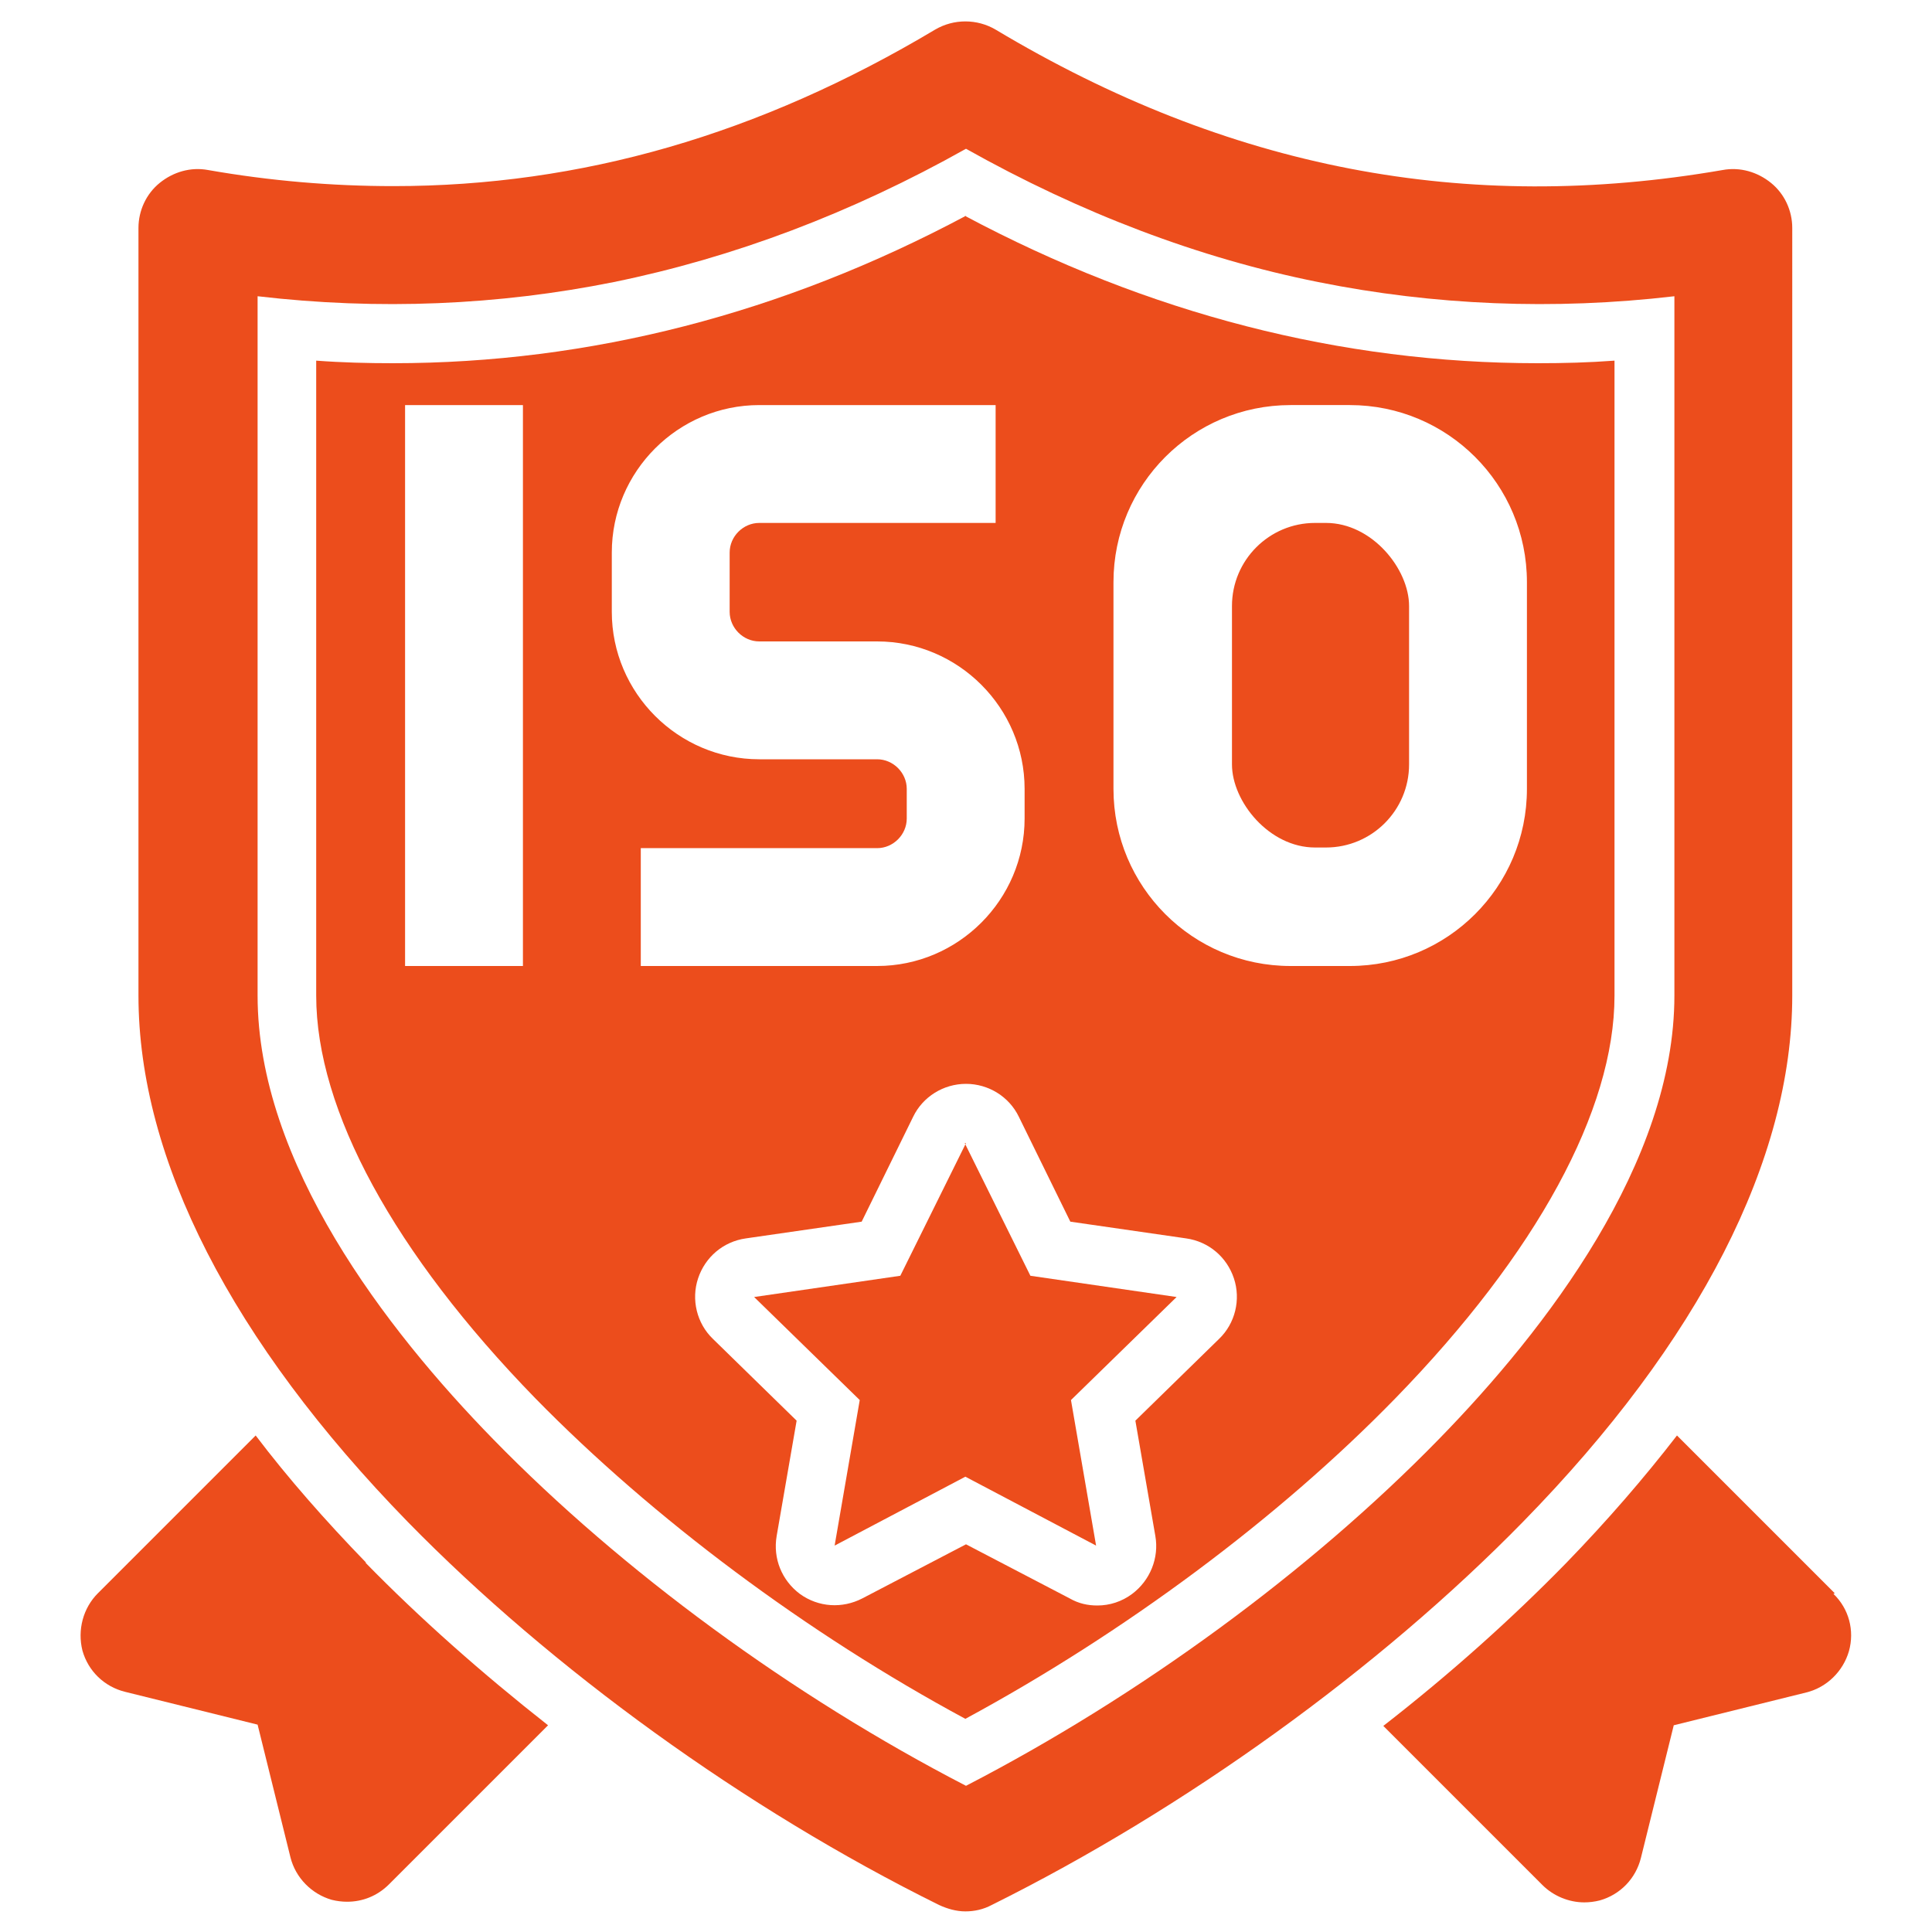
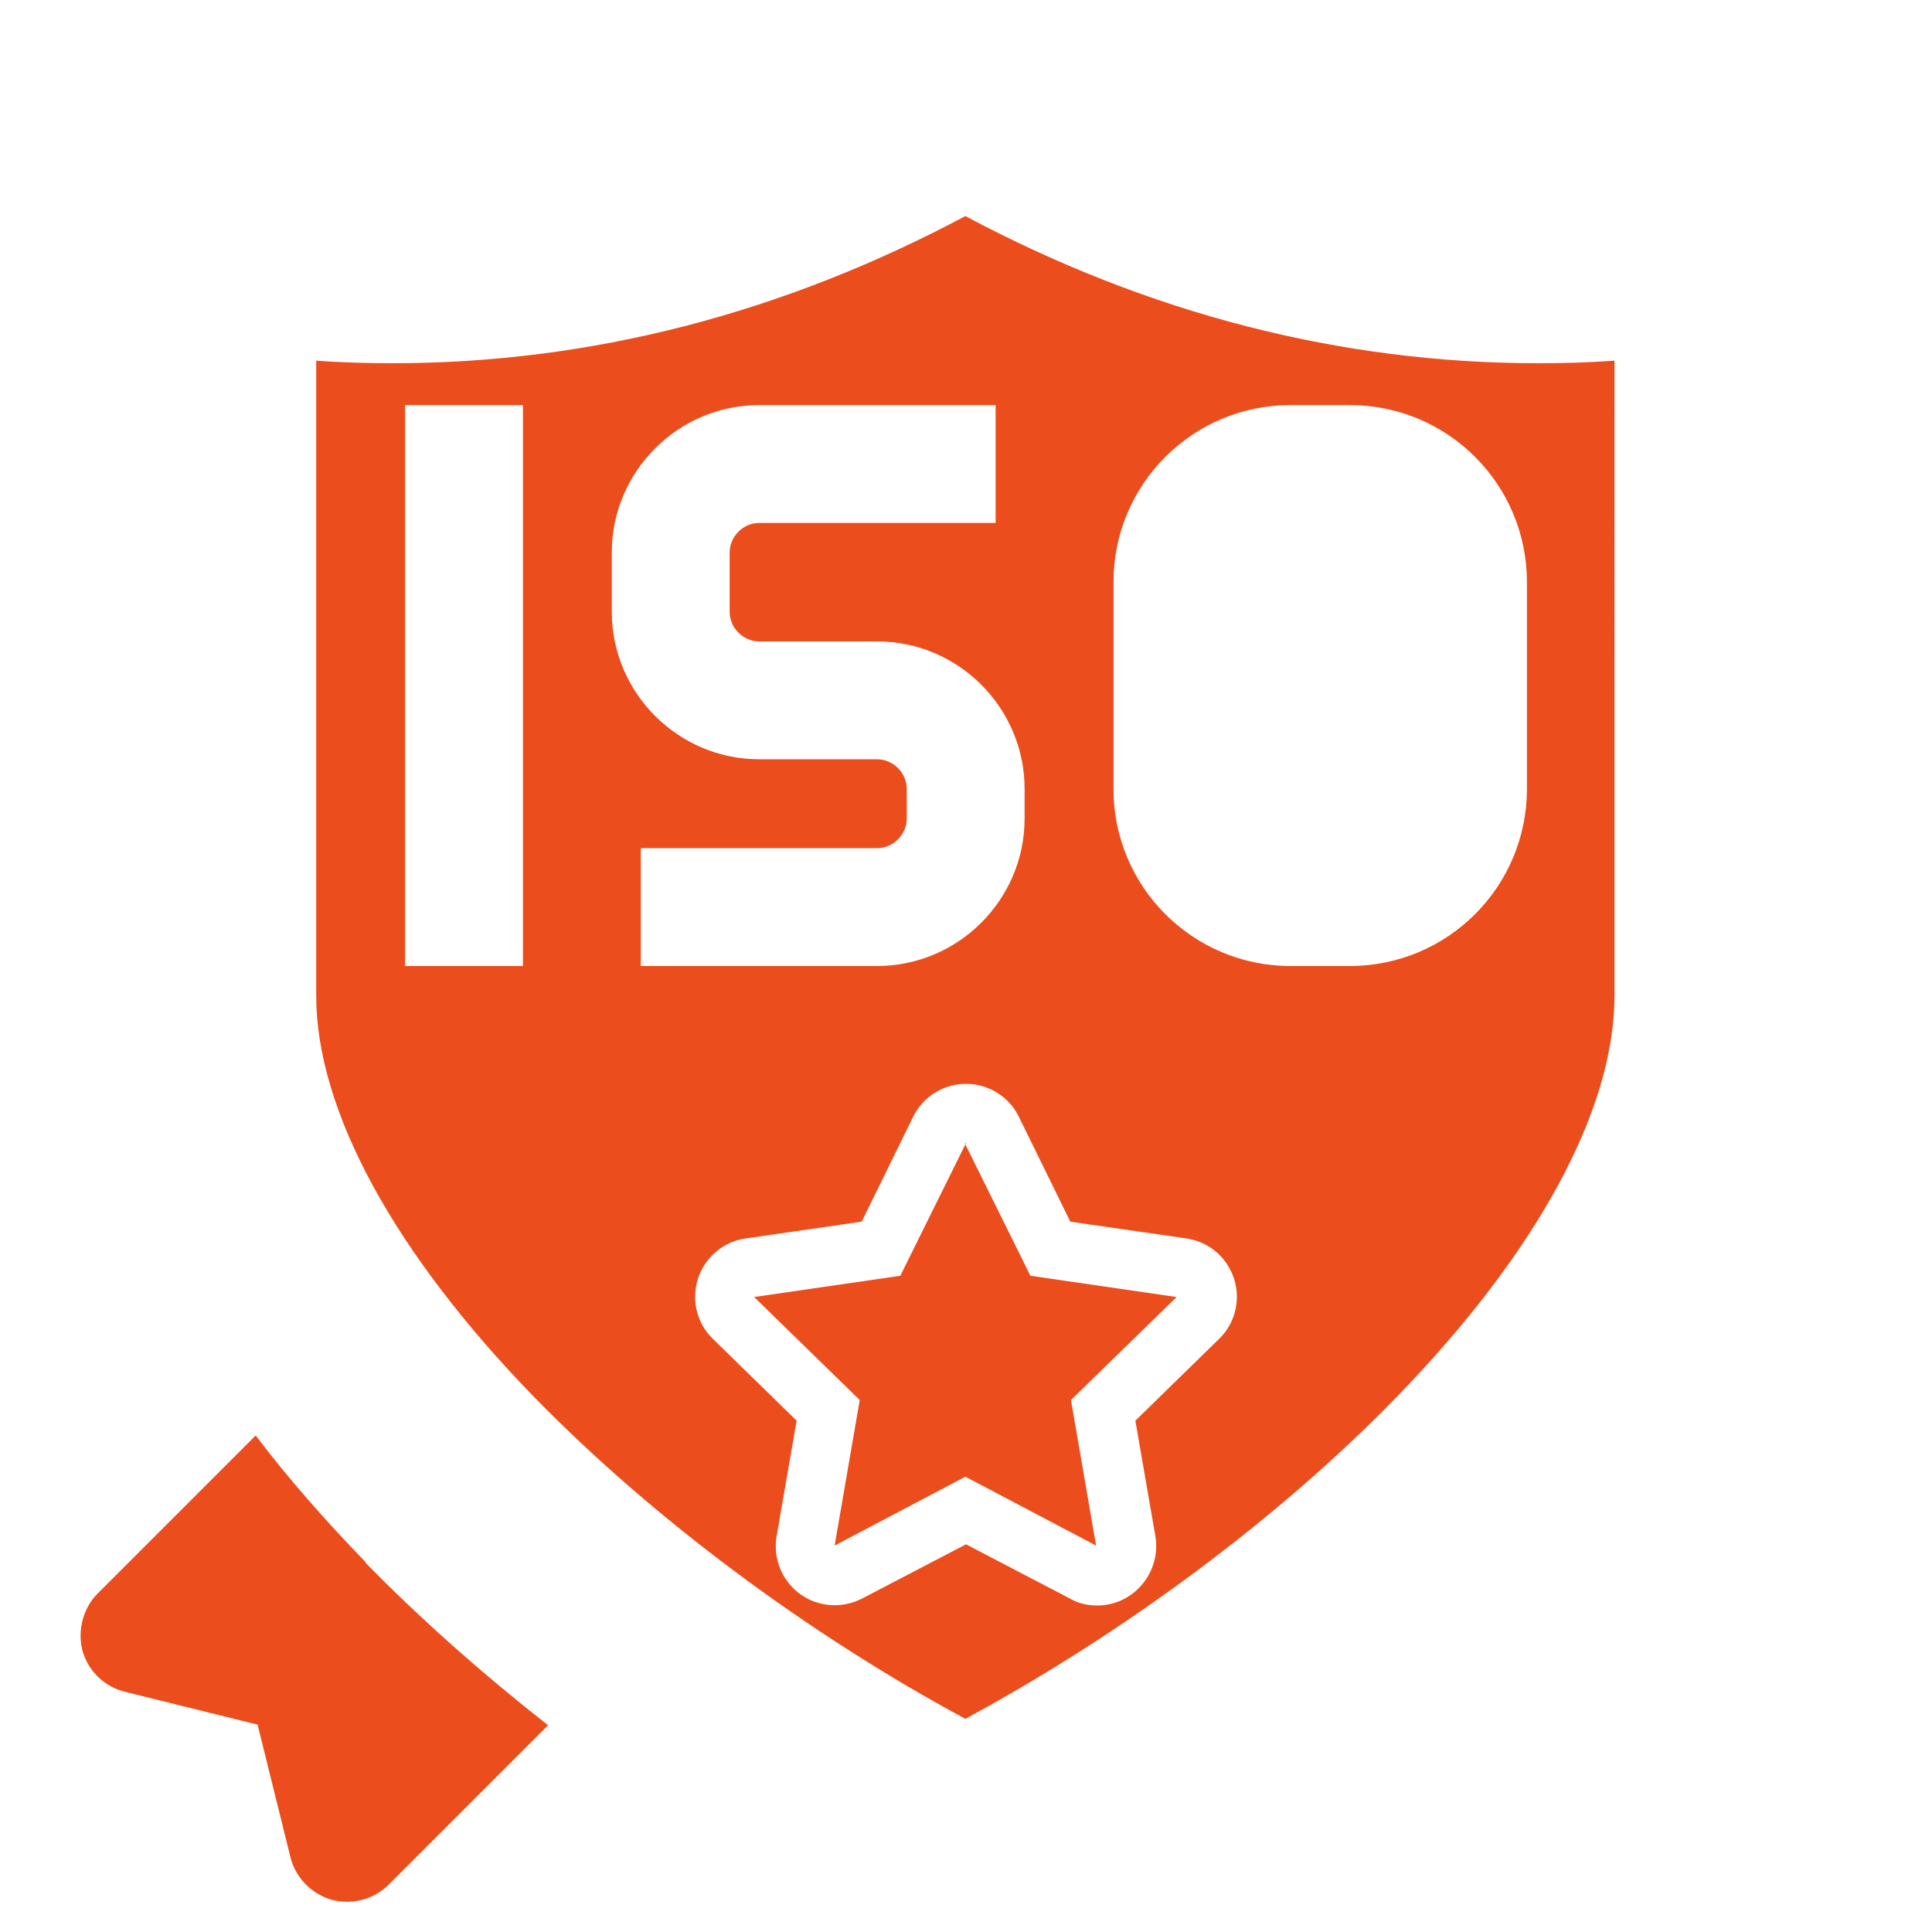
<svg xmlns="http://www.w3.org/2000/svg" id="Layer_1" data-name="Layer 1" viewBox="0 0 30 30">
  <defs>
    <style>
      .cls-1 {
        fill: #ec4d1c;
      }
    </style>
  </defs>
  <g id="q">
    <g id="r">
      <path class="cls-1" d="M5.69,24.27c-.64-.66-1.22-1.32-1.72-1.98l-2.45,2.45c-.23.23-.32.57-.24.89.09.32.34.56.66.64l2.06.51.51,2.06c.08.32.33.57.64.66.08.02.16.03.24.03.24,0,.47-.09.65-.27l2.47-2.47c-1.03-.81-1.99-1.66-2.84-2.53h0Z" />
-       <path class="cls-1" d="M28.49,24.74l-2.45-2.45c-.51.66-1.08,1.32-1.72,1.98-.85.87-1.81,1.73-2.84,2.53l2.47,2.47c.17.17.41.27.65.27.08,0,.16-.01.24-.03.32-.09.56-.34.64-.66l.51-2.06,2.06-.51c.32-.08.57-.33.66-.64.09-.32,0-.66-.24-.89h0Z" />
-       <path class="cls-1" d="M23.65,23.63c2.74-2.8,4.18-5.63,4.18-8.17V3.54c0-.27-.12-.53-.33-.7-.21-.17-.48-.25-.75-.2-3.99.69-7.68-.02-11.29-2.18-.29-.17-.65-.17-.94,0-2.73,1.63-5.5,2.43-8.41,2.43-.95,0-1.91-.08-2.88-.25-.27-.05-.54.03-.75.2-.21.17-.33.43-.33.7v11.92c0,2.54,1.45,5.37,4.18,8.17,2.24,2.29,5.24,4.46,8.25,5.95.13.06.27.1.41.1s.28-.03.41-.1c3-1.49,6.01-3.66,8.25-5.95h0ZM15,27.73c-2.69-1.39-5.34-3.33-7.34-5.38-1.67-1.71-3.66-4.3-3.66-6.89V4.6c1.88.22,3.74.14,5.53-.22,1.86-.38,3.69-1.07,5.47-2.07,1.78,1,3.62,1.7,5.47,2.07,1.79.36,3.65.44,5.53.22v10.86c0,2.59-1.99,5.18-3.66,6.89-2,2.05-4.65,3.99-7.34,5.38h0Z" />
      <path class="cls-1" d="M15,17.75l-1.02,2.06-2.27.33,1.64,1.6-.39,2.26h0l2.03-1.07,2.03,1.07-.39-2.26,1.64-1.6-2.27-.33-1.02-2.06Z" />
-       <rect class="cls-1" x="19.13" y="8.12" width="2.75" height="5.04" rx="1.29" ry="1.29" />
      <path class="cls-1" d="M15,3.35c-2.85,1.52-5.84,2.29-8.9,2.29-.39,0-.79-.01-1.19-.04v9.86c0,1.78,1.21,4,3.4,6.25,1.83,1.87,4.23,3.66,6.68,4.98,2.46-1.33,4.86-3.11,6.68-4.98,2.19-2.25,3.4-4.47,3.4-6.25V5.6c-.4.03-.79.04-1.19.04-3.06,0-6.05-.77-8.9-2.29ZM8.12,15h-1.83V6.29h1.83v8.71ZM13.62,11.79h-1.83c-1.26,0-2.29-1.03-2.29-2.29v-.92c0-1.26,1.03-2.29,2.29-2.29h3.67v1.83h-3.67c-.25,0-.46.21-.46.46v.92c0,.25.21.46.46.46h1.83c1.26,0,2.29,1.03,2.29,2.29v.46c0,1.26-1.03,2.29-2.29,2.29h-3.67v-1.83h3.67c.25,0,.46-.21.46-.46v-.46c0-.25-.21-.46-.46-.46ZM18.93,20.79l-1.3,1.27.31,1.79c.06.34-.08.69-.36.9-.16.12-.35.18-.54.18-.15,0-.29-.03-.43-.11l-1.61-.84-1.61.84c-.31.16-.68.14-.97-.07-.28-.21-.42-.55-.36-.9l.31-1.79-1.3-1.27c-.25-.24-.34-.61-.23-.94.11-.33.39-.57.74-.62l1.8-.26.8-1.63c.15-.31.47-.51.82-.51s.67.2.82.51l.8,1.63,1.8.26c.35.05.63.29.74.62.11.33.02.7-.23.94h0ZM23.71,12.25c0,1.52-1.23,2.75-2.75,2.75h-.92c-1.52,0-2.75-1.23-2.75-2.75v-3.21c0-1.52,1.23-2.75,2.75-2.75h.92c1.52,0,2.75,1.23,2.75,2.75v3.21Z" />
    </g>
  </g>
</svg>